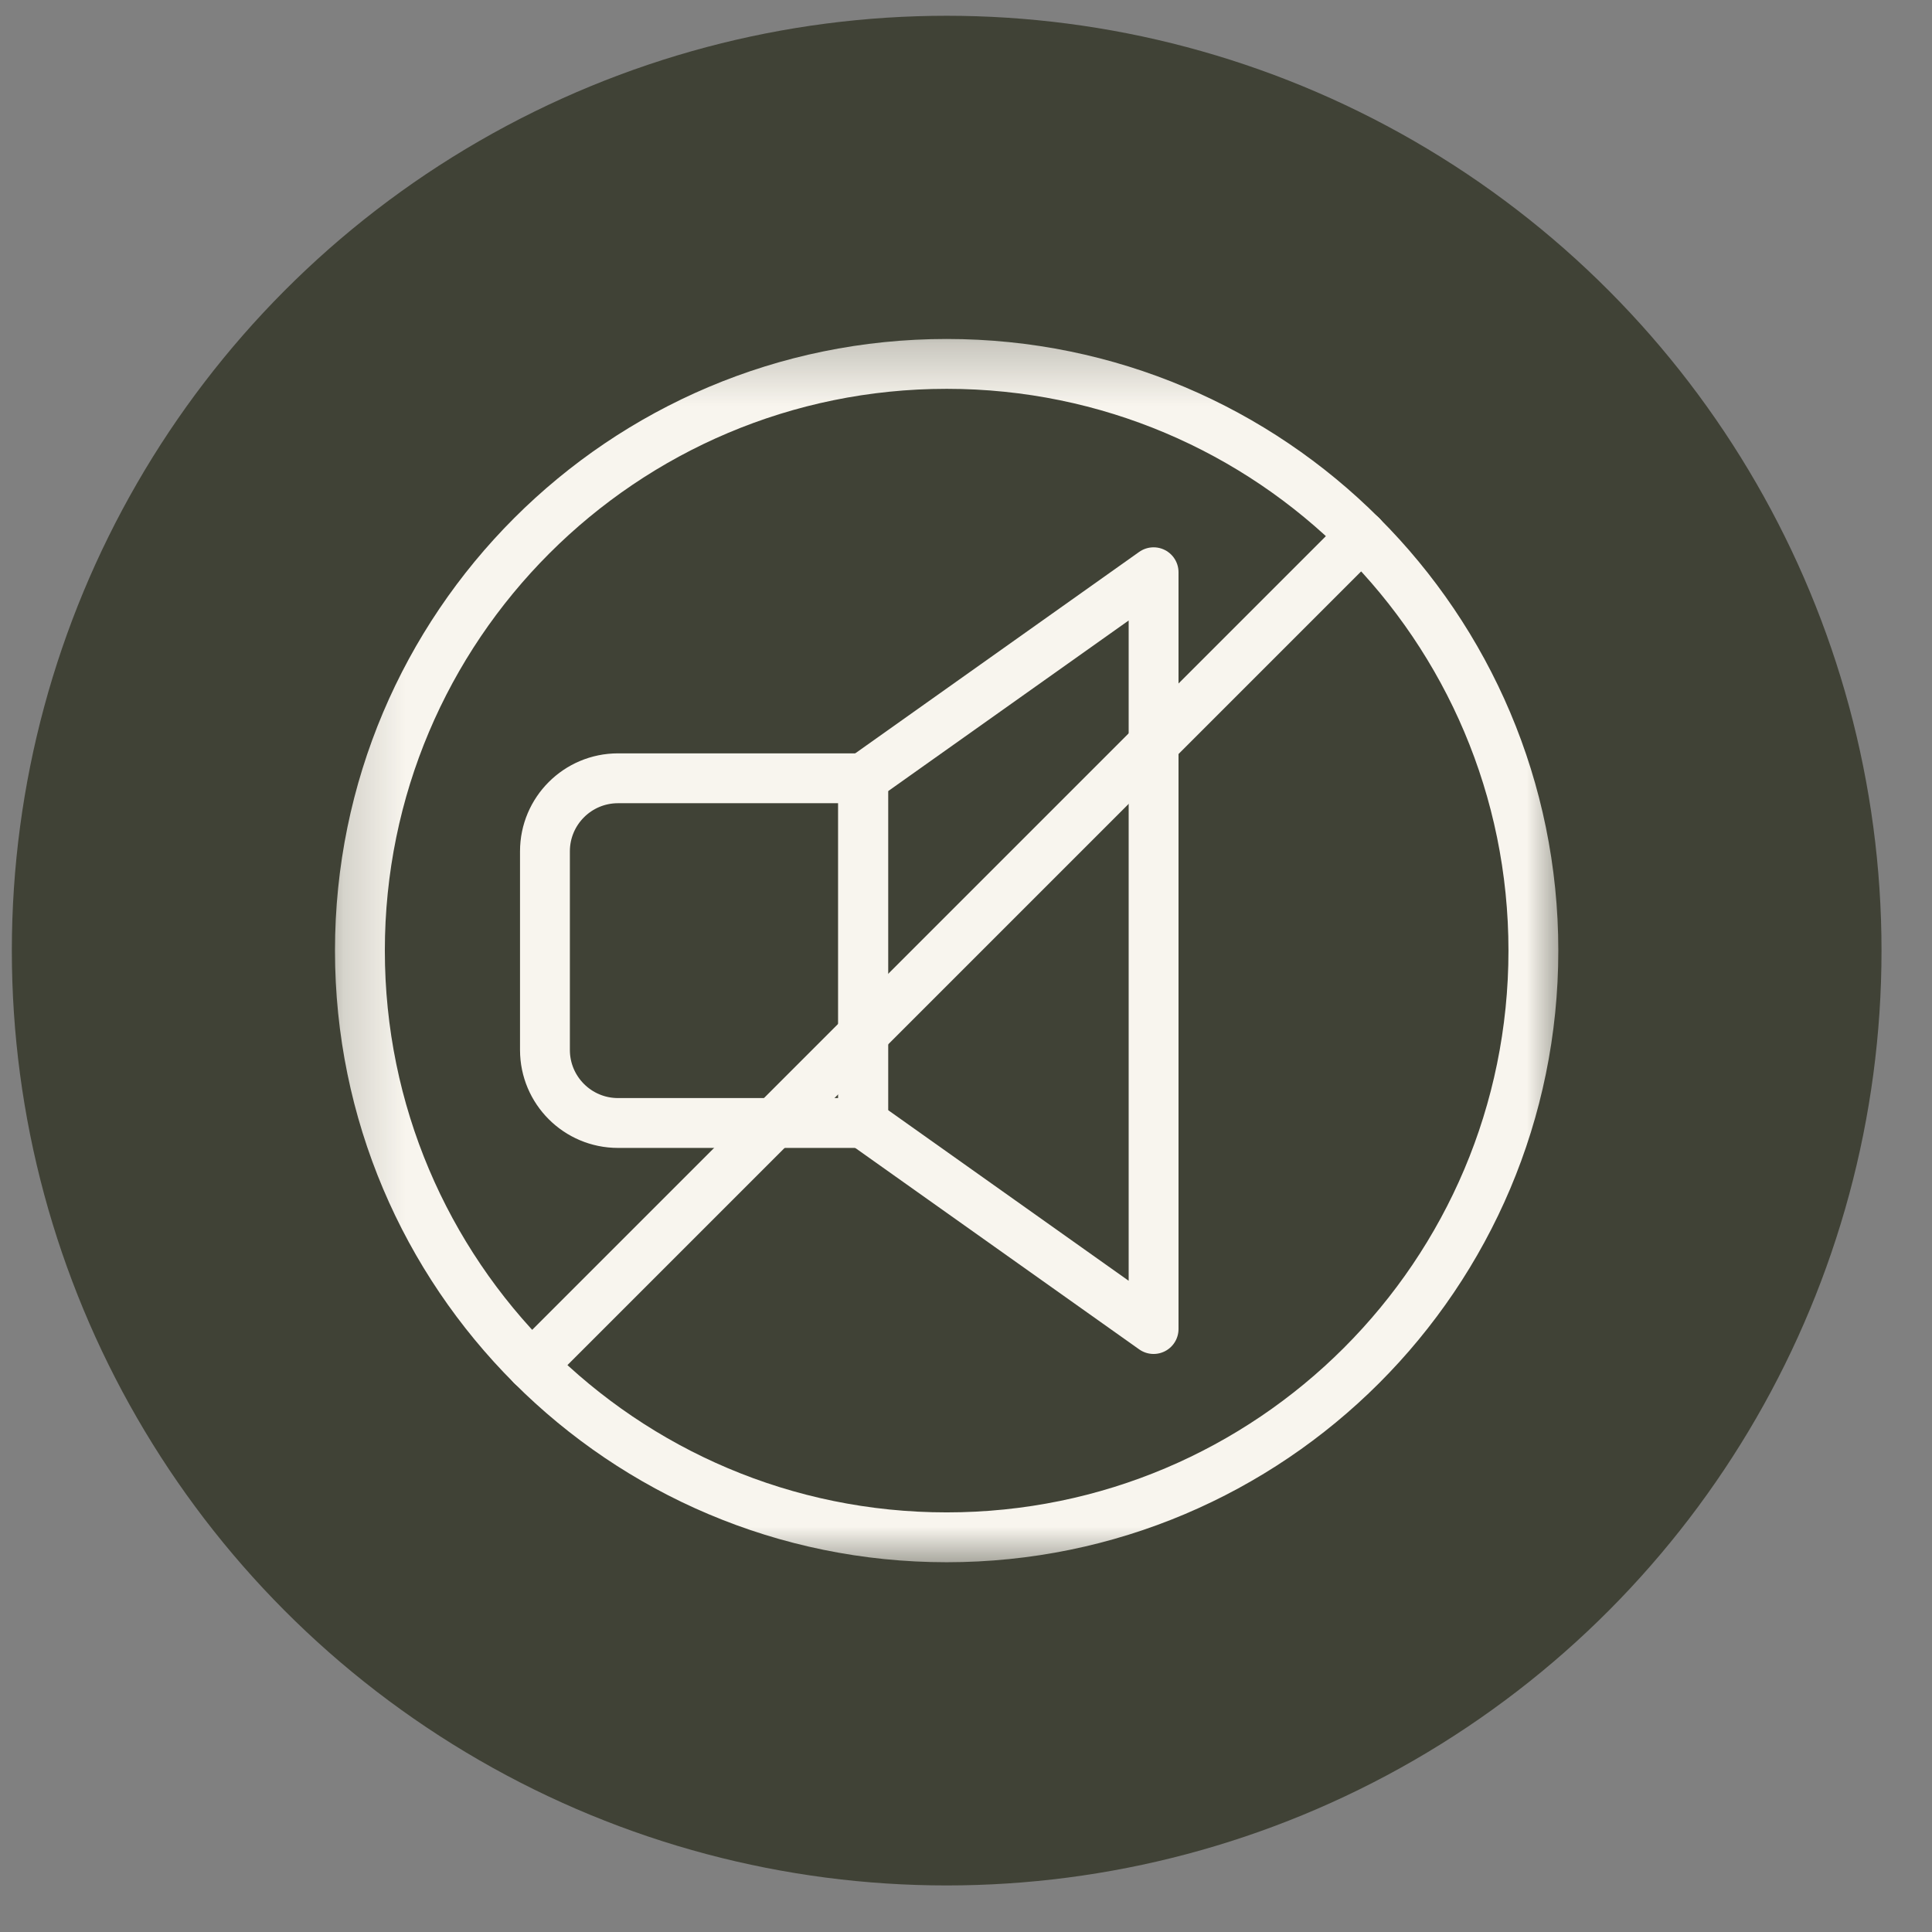
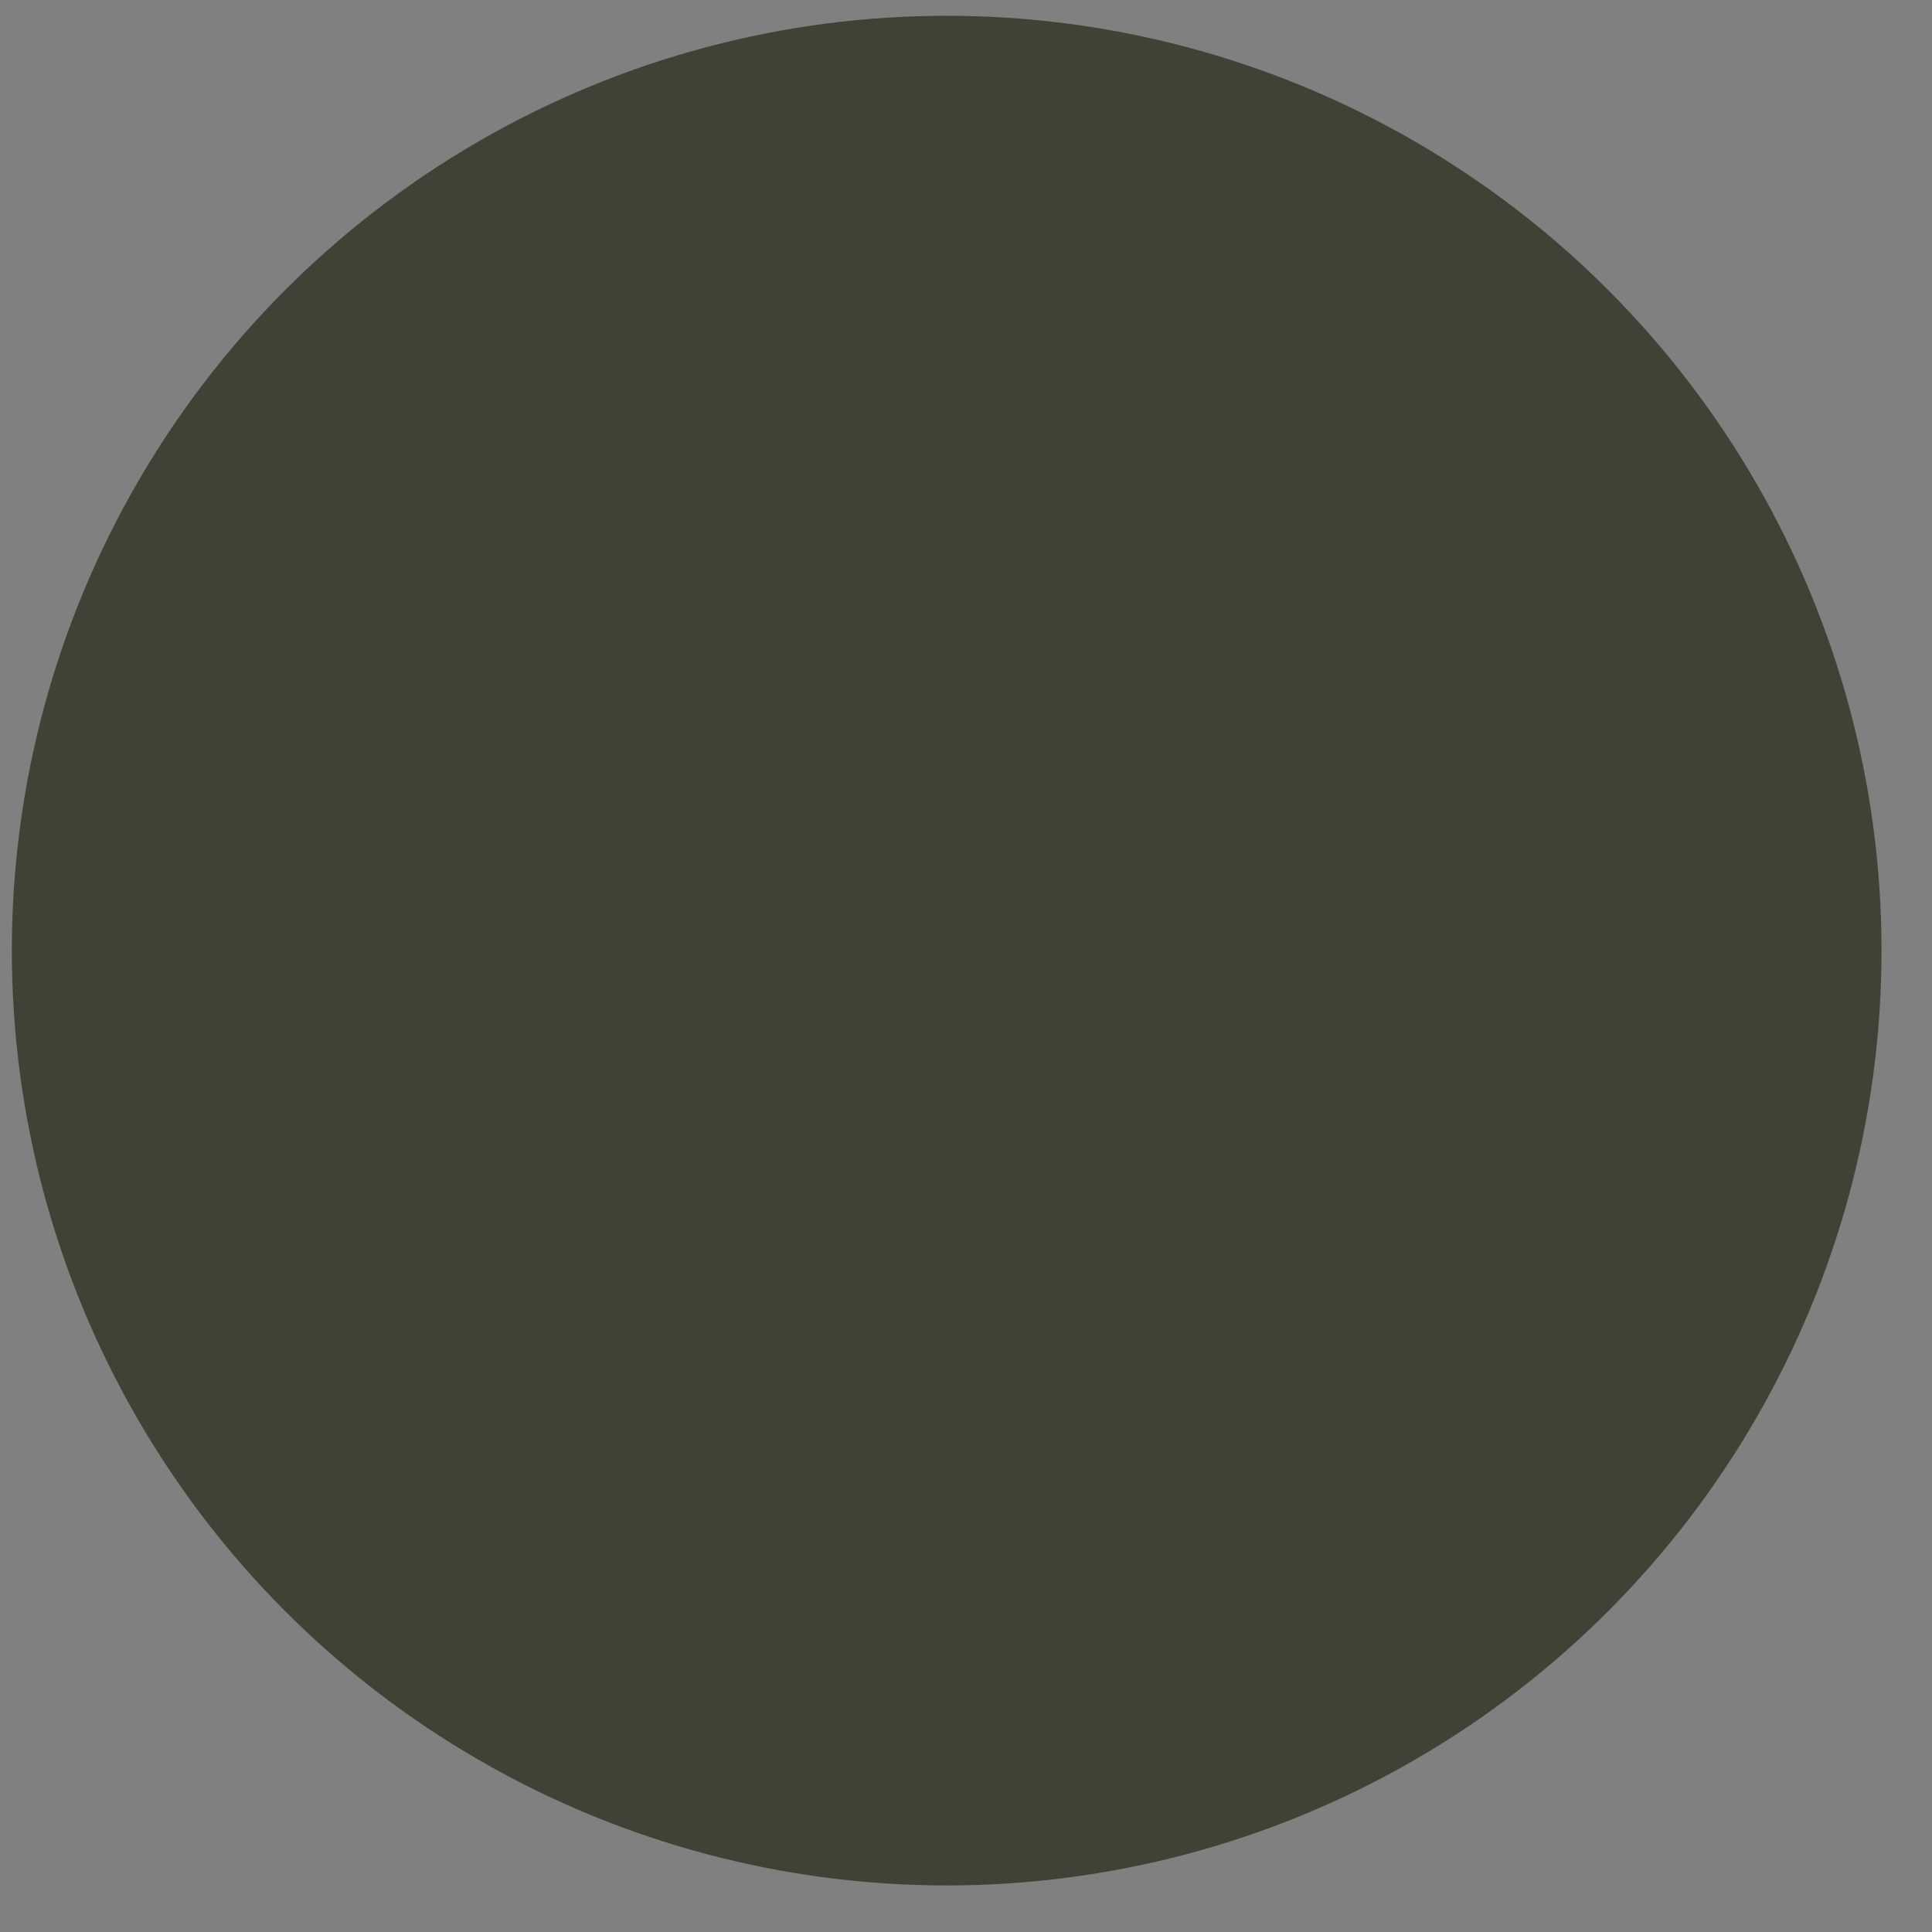
<svg xmlns="http://www.w3.org/2000/svg" width="31" height="31" viewBox="0 0 31 31" fill="none">
  <rect x="0" y="0" width="31" height="31" fill="#808080" stroke="none" />
  <circle cx="15.19" cy="15.253" r="15" fill="#404236" />
  <g clip-path="url(#clip0_2831_39)">
    <mask id="mask0_2831_39" style="mask-type:luminance" maskUnits="userSpaceOnUse" x="5" y="5" width="21" height="21">
-       <path d="M5.189 5.253H25.189V25.253H5.189V5.253Z" fill="white" />
-     </mask>
+       </mask>
    <g mask="url(#mask0_2831_39)">
      <path d="M13.85 18.019H9.916C9.269 18.019 8.744 17.494 8.744 16.847V13.66C8.744 13.013 9.269 12.488 9.916 12.488H13.85V18.019Z" stroke="#F8F5EE" stroke-width="0.8" stroke-miterlimit="10" stroke-linecap="round" stroke-linejoin="round" />
-       <path d="M13.85 18.019L18.51 21.325V9.182L13.85 12.488V18.019Z" stroke="#F8F5EE" stroke-width="0.8" stroke-miterlimit="10" stroke-linecap="round" stroke-linejoin="round" />
-       <path d="M24.604 15.253C24.604 20.452 20.389 24.667 15.19 24.667C9.99 24.667 5.775 20.452 5.775 15.253C5.775 10.054 9.99 5.839 15.19 5.839C20.389 5.839 24.604 10.054 24.604 15.253Z" stroke="#F8F5EE" stroke-width="0.8" stroke-miterlimit="10" stroke-linecap="round" stroke-linejoin="round" />
      <path d="M21.847 8.596L8.533 21.91" stroke="#F8F5EE" stroke-width="0.8" stroke-miterlimit="10" stroke-linecap="round" stroke-linejoin="round" />
    </g>
  </g>
  <defs>
    <clipPath id="clip0_2831_39">
      <rect width="20" height="20" fill="white" transform="translate(5.189 5.253)" />
    </clipPath>
  </defs>
</svg>